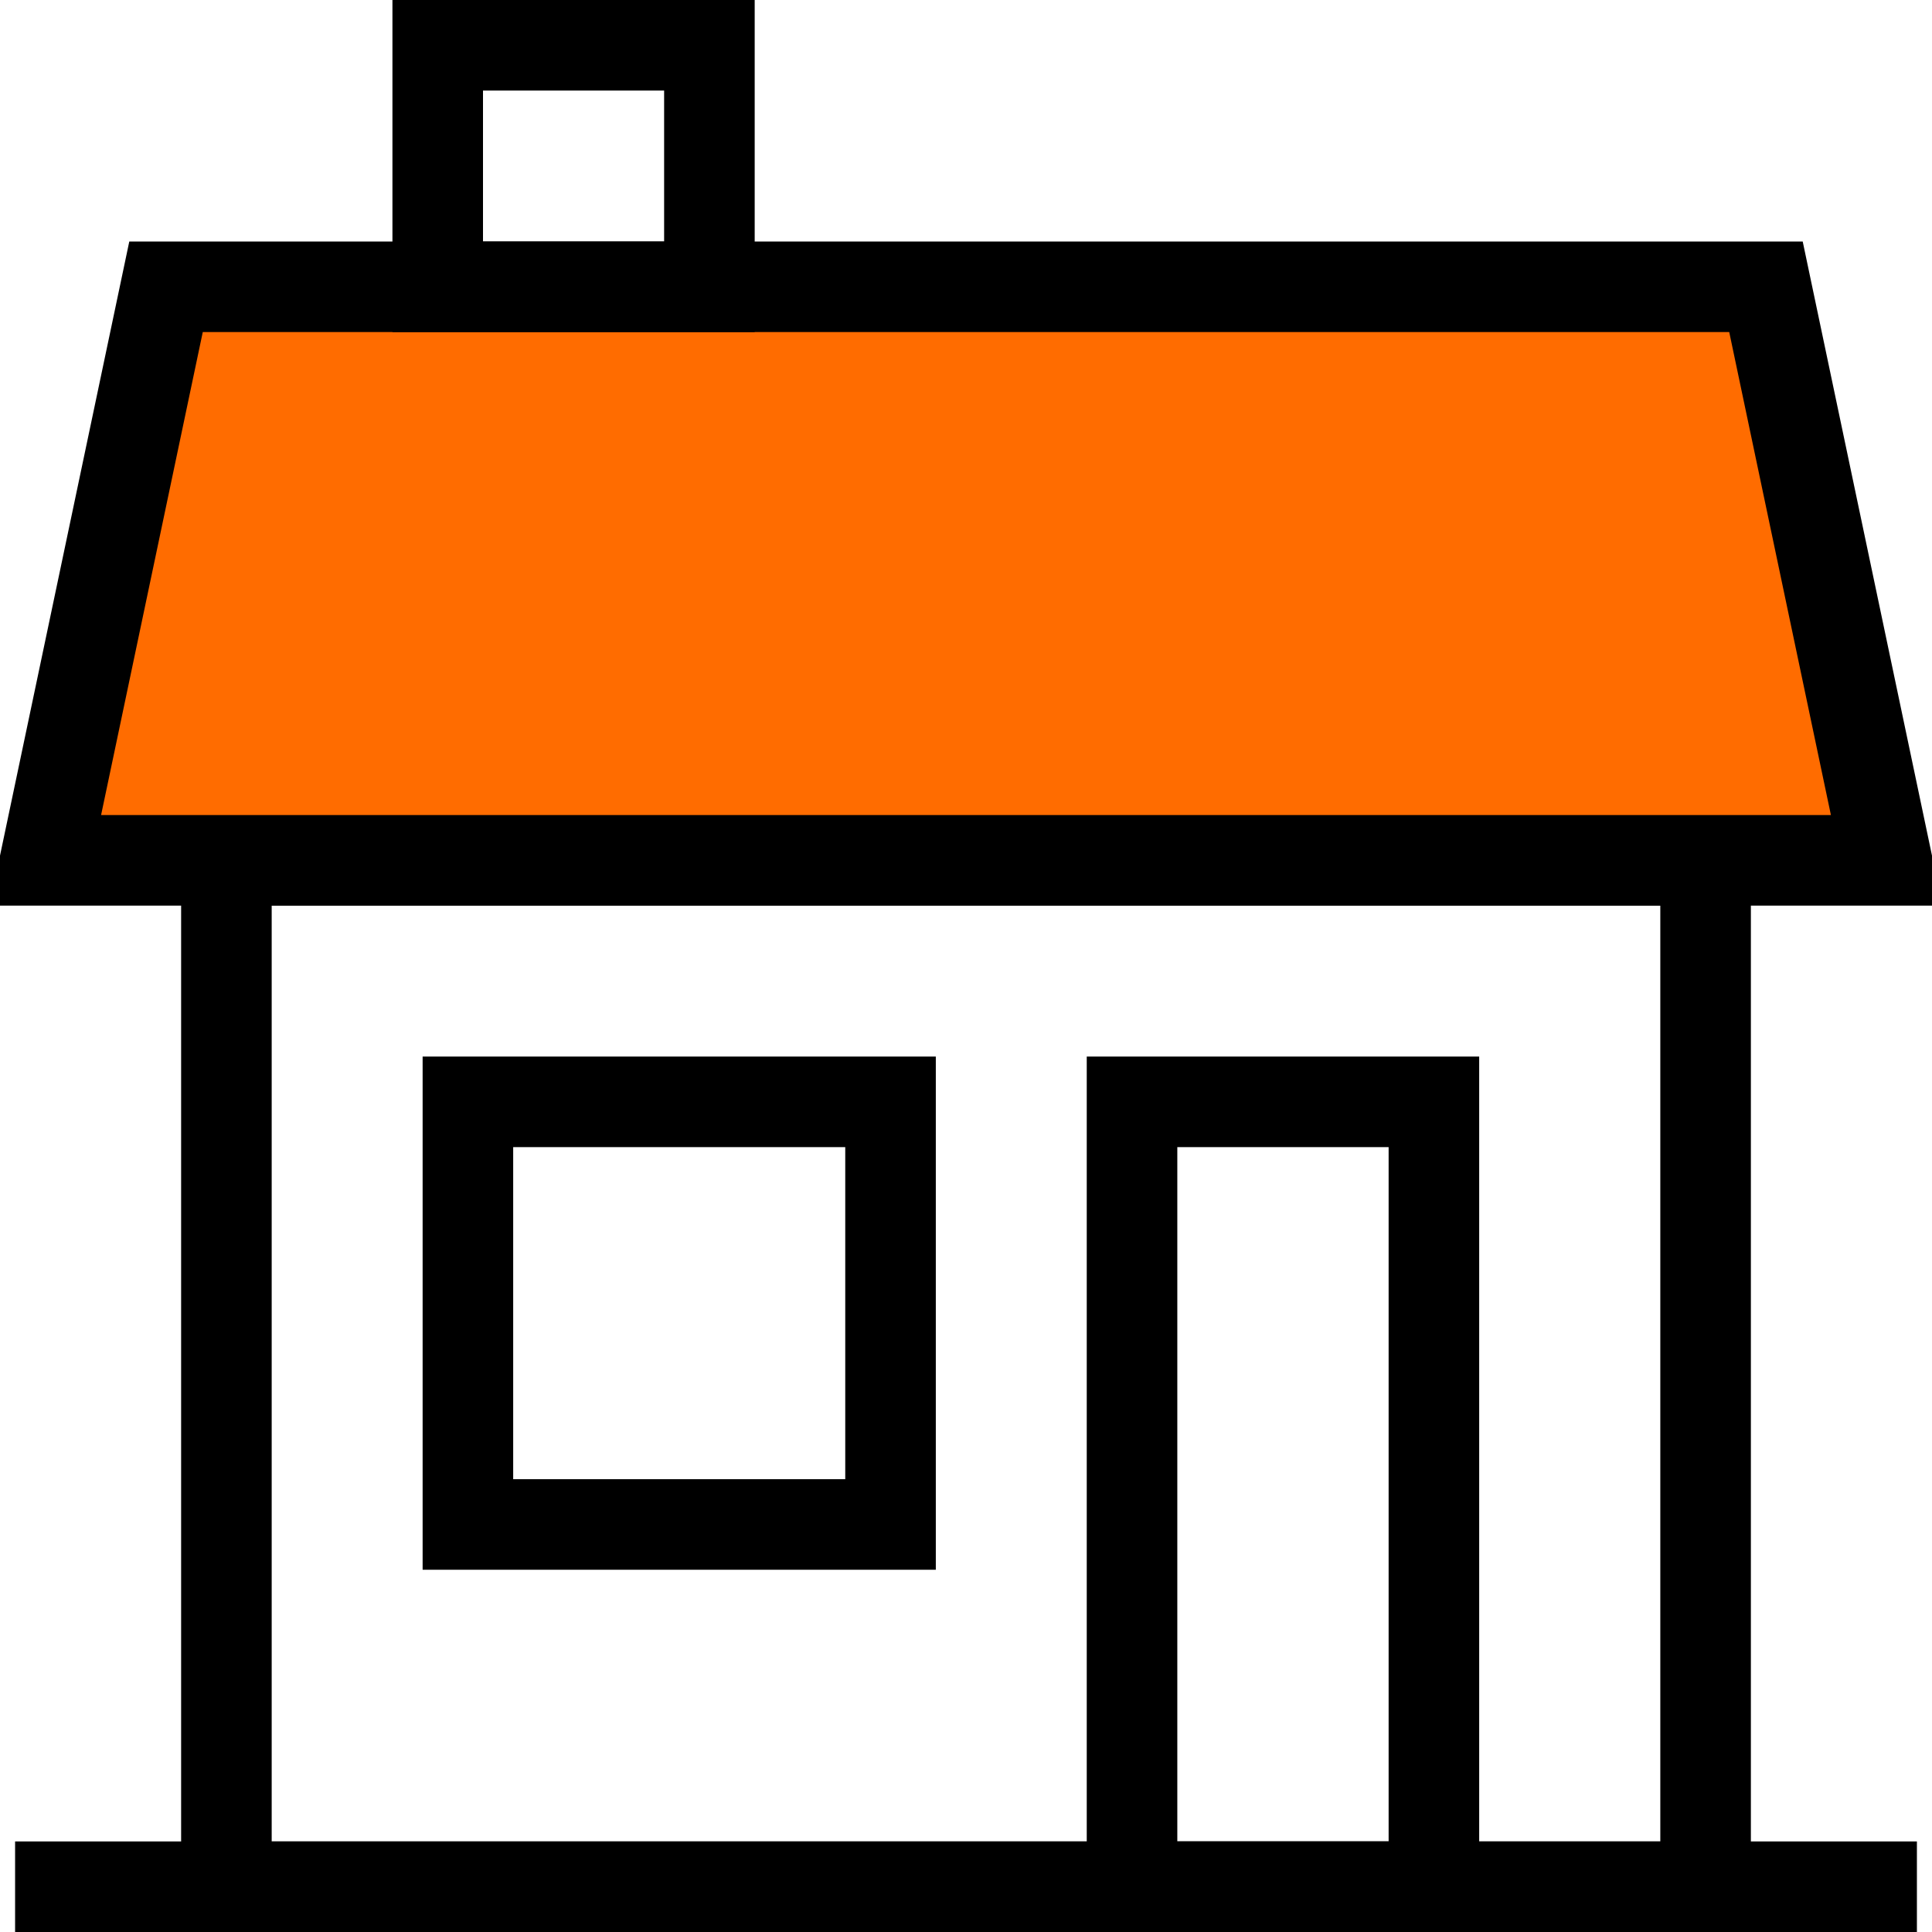
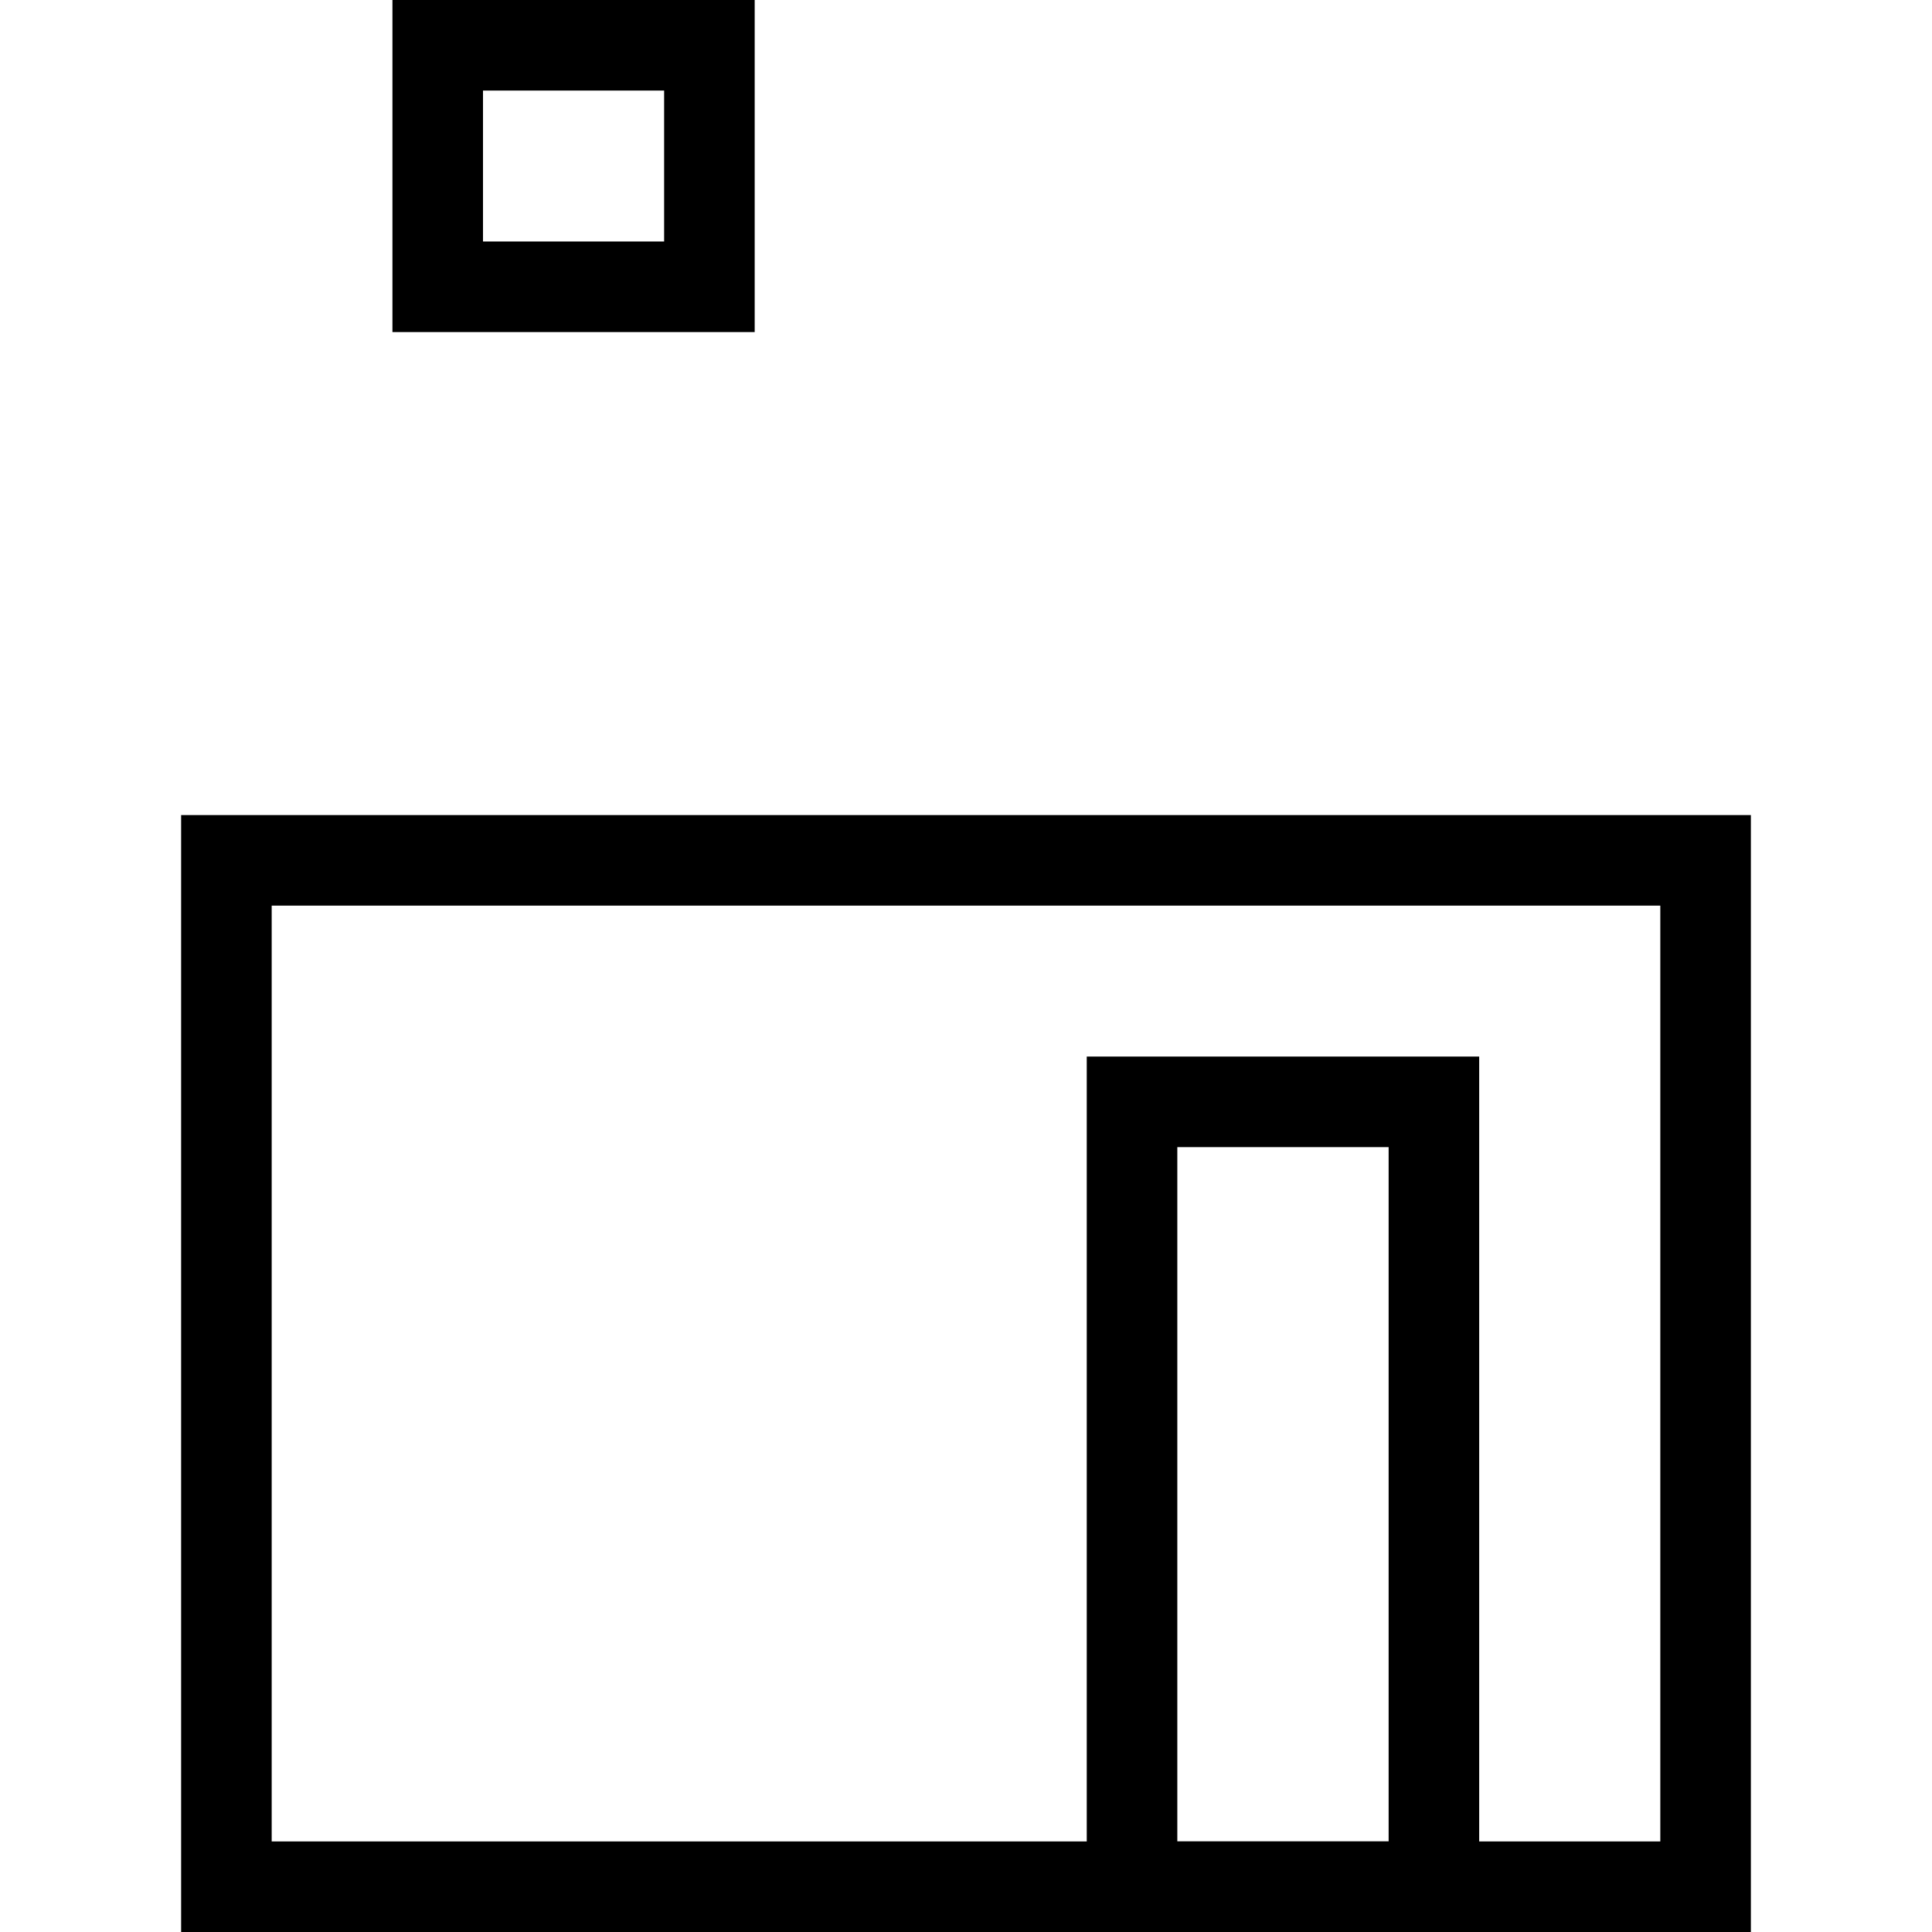
<svg xmlns="http://www.w3.org/2000/svg" version="1.1" id="Слой_1" x="0px" y="0px" viewBox="0 0 64 64" style="enable-background:new 0 0 64 64;" xml:space="preserve">
  <style type="text/css">
	.st0{fill:none;stroke:#000000;stroke-width:3;stroke-miterlimit:10;}
	.st1{fill:#FF6C00;stroke:#000000;stroke-width:3;stroke-miterlimit:10;}
</style>
  <rect x="7.5" y="28.5" class="st0" width="49" height="34" />
-   <polygon class="st1" points="62.5,28.5 1.5,28.5 5.5,9.5 58.5,9.5 " />
-   <line class="st0" x1="0.5" y1="62.5" x2="63.5" y2="62.5" />
  <rect x="37.5" y="36.5" class="st0" width="10" height="26" />
-   <rect x="15.5" y="36.5" class="st0" width="14" height="14" />
  <rect x="14.5" y="1.5" class="st0" width="9" height="8" />
</svg>